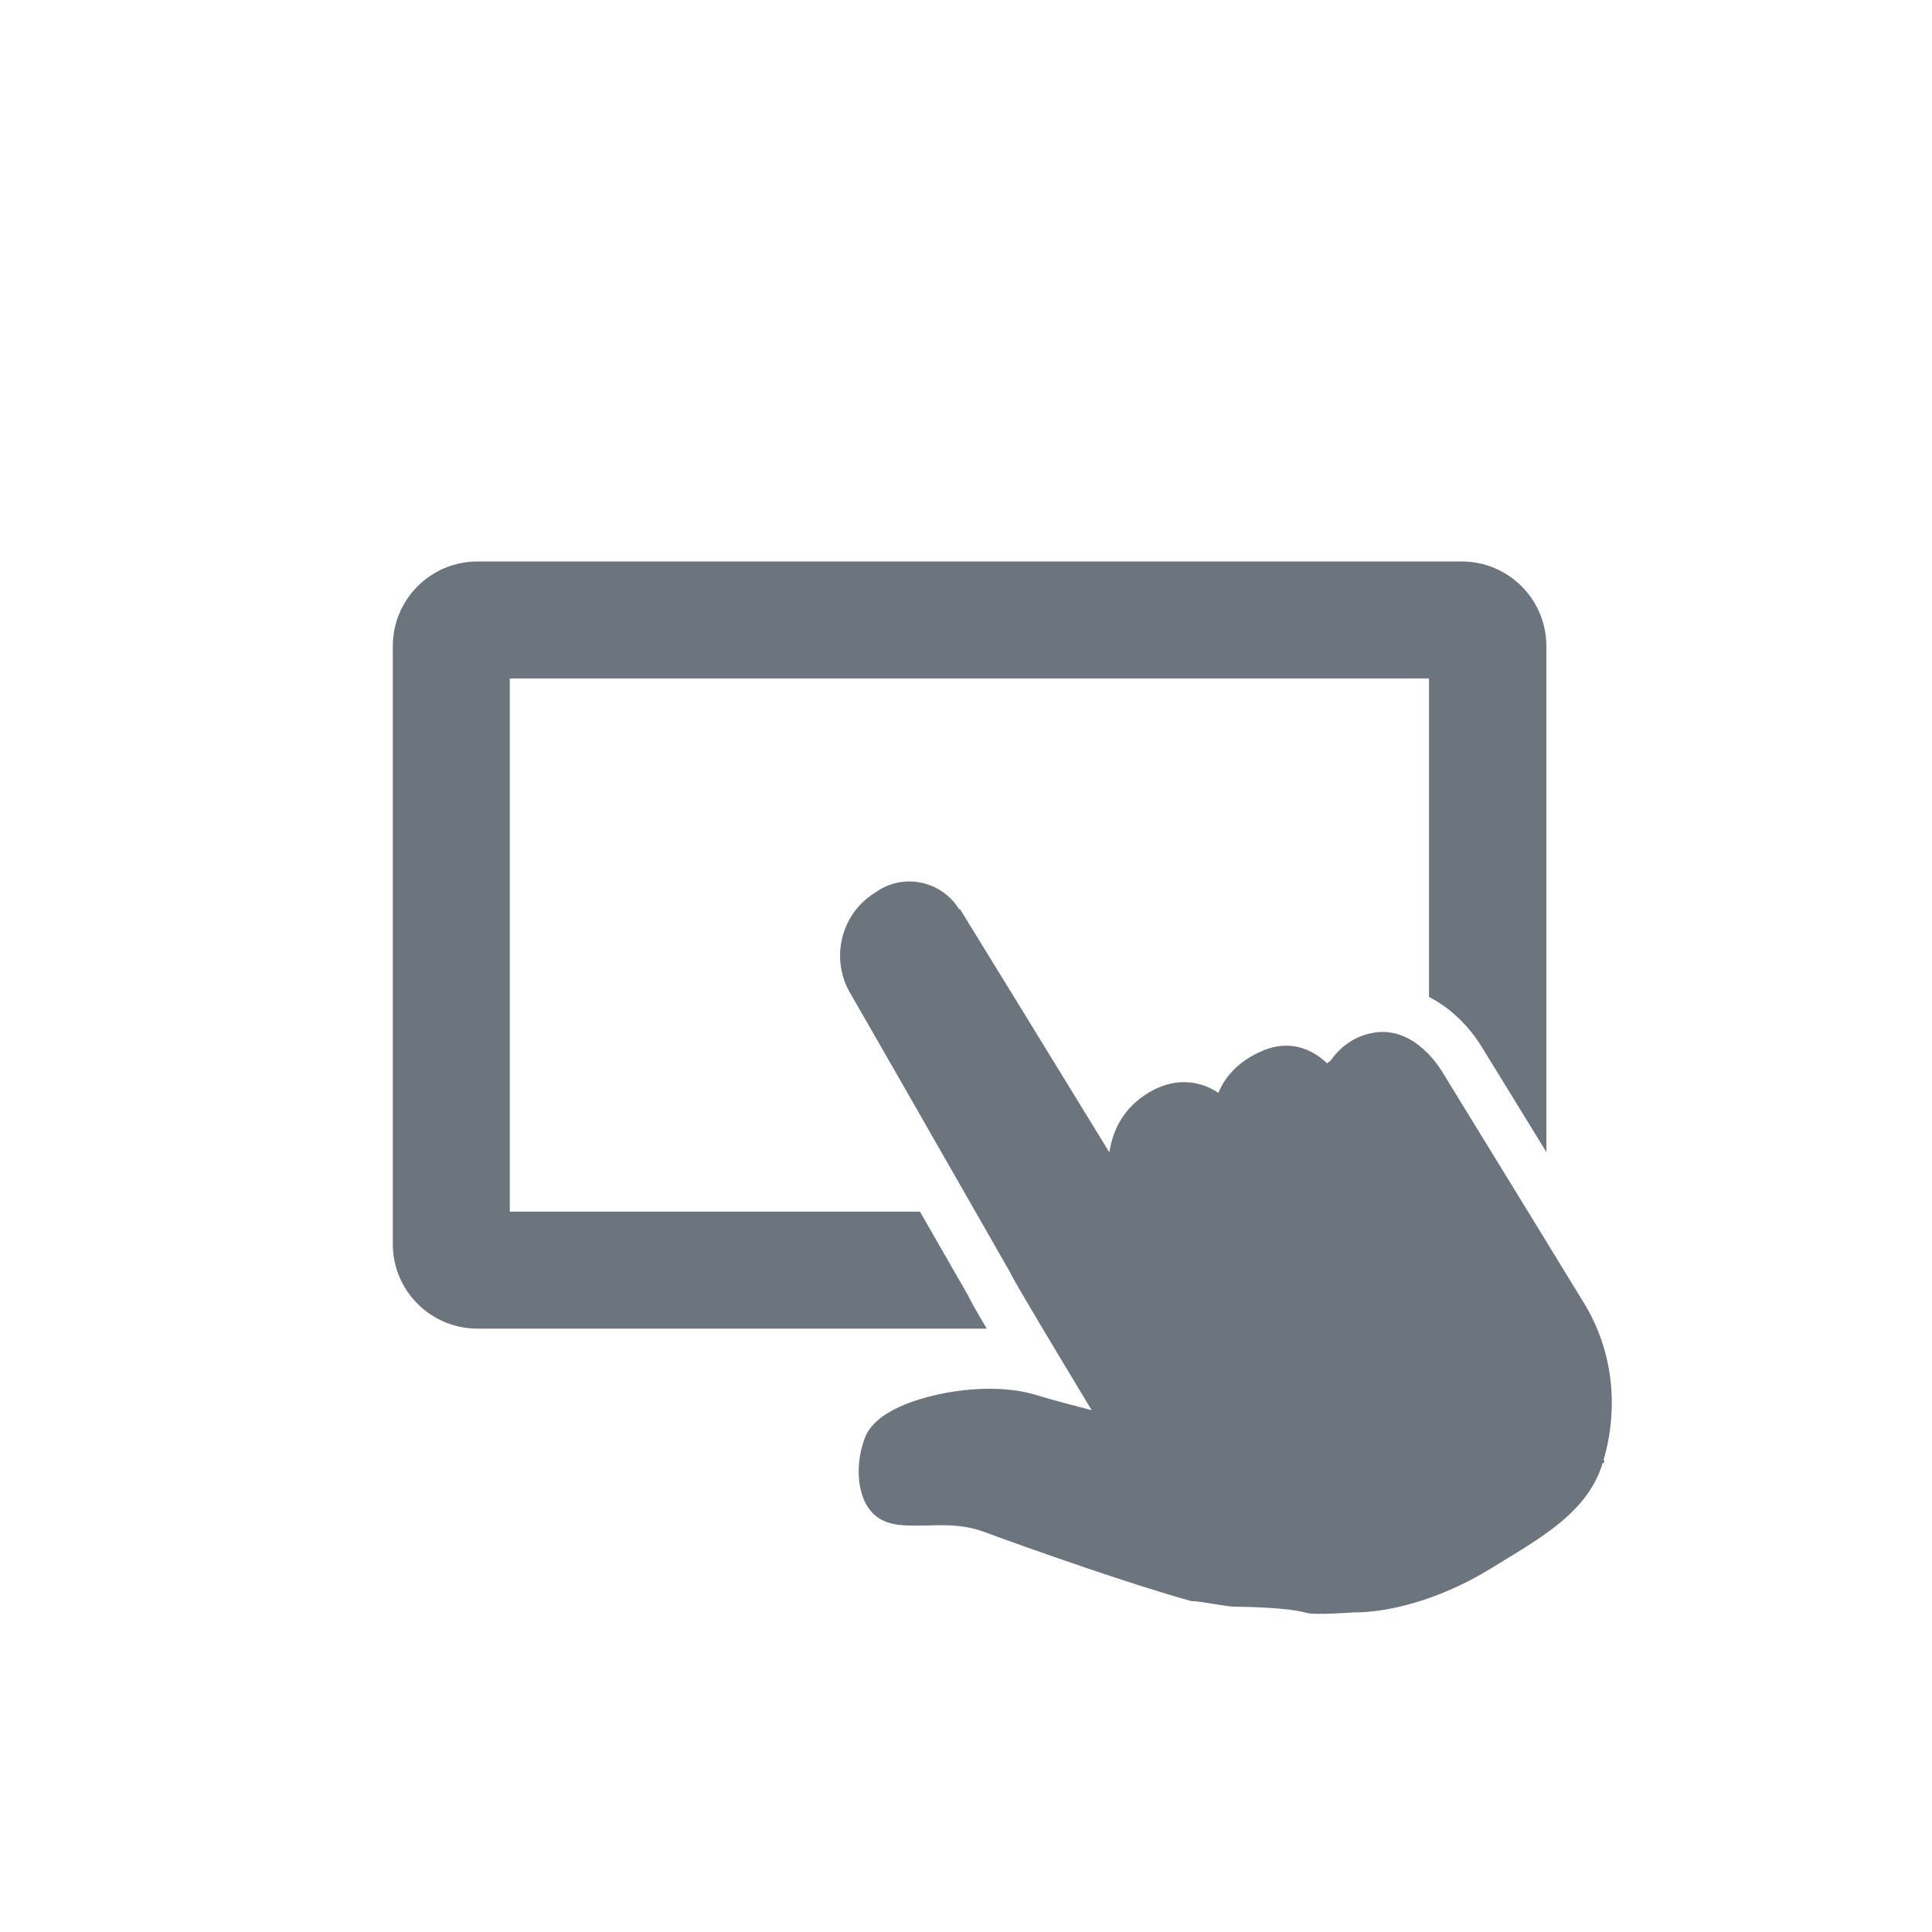
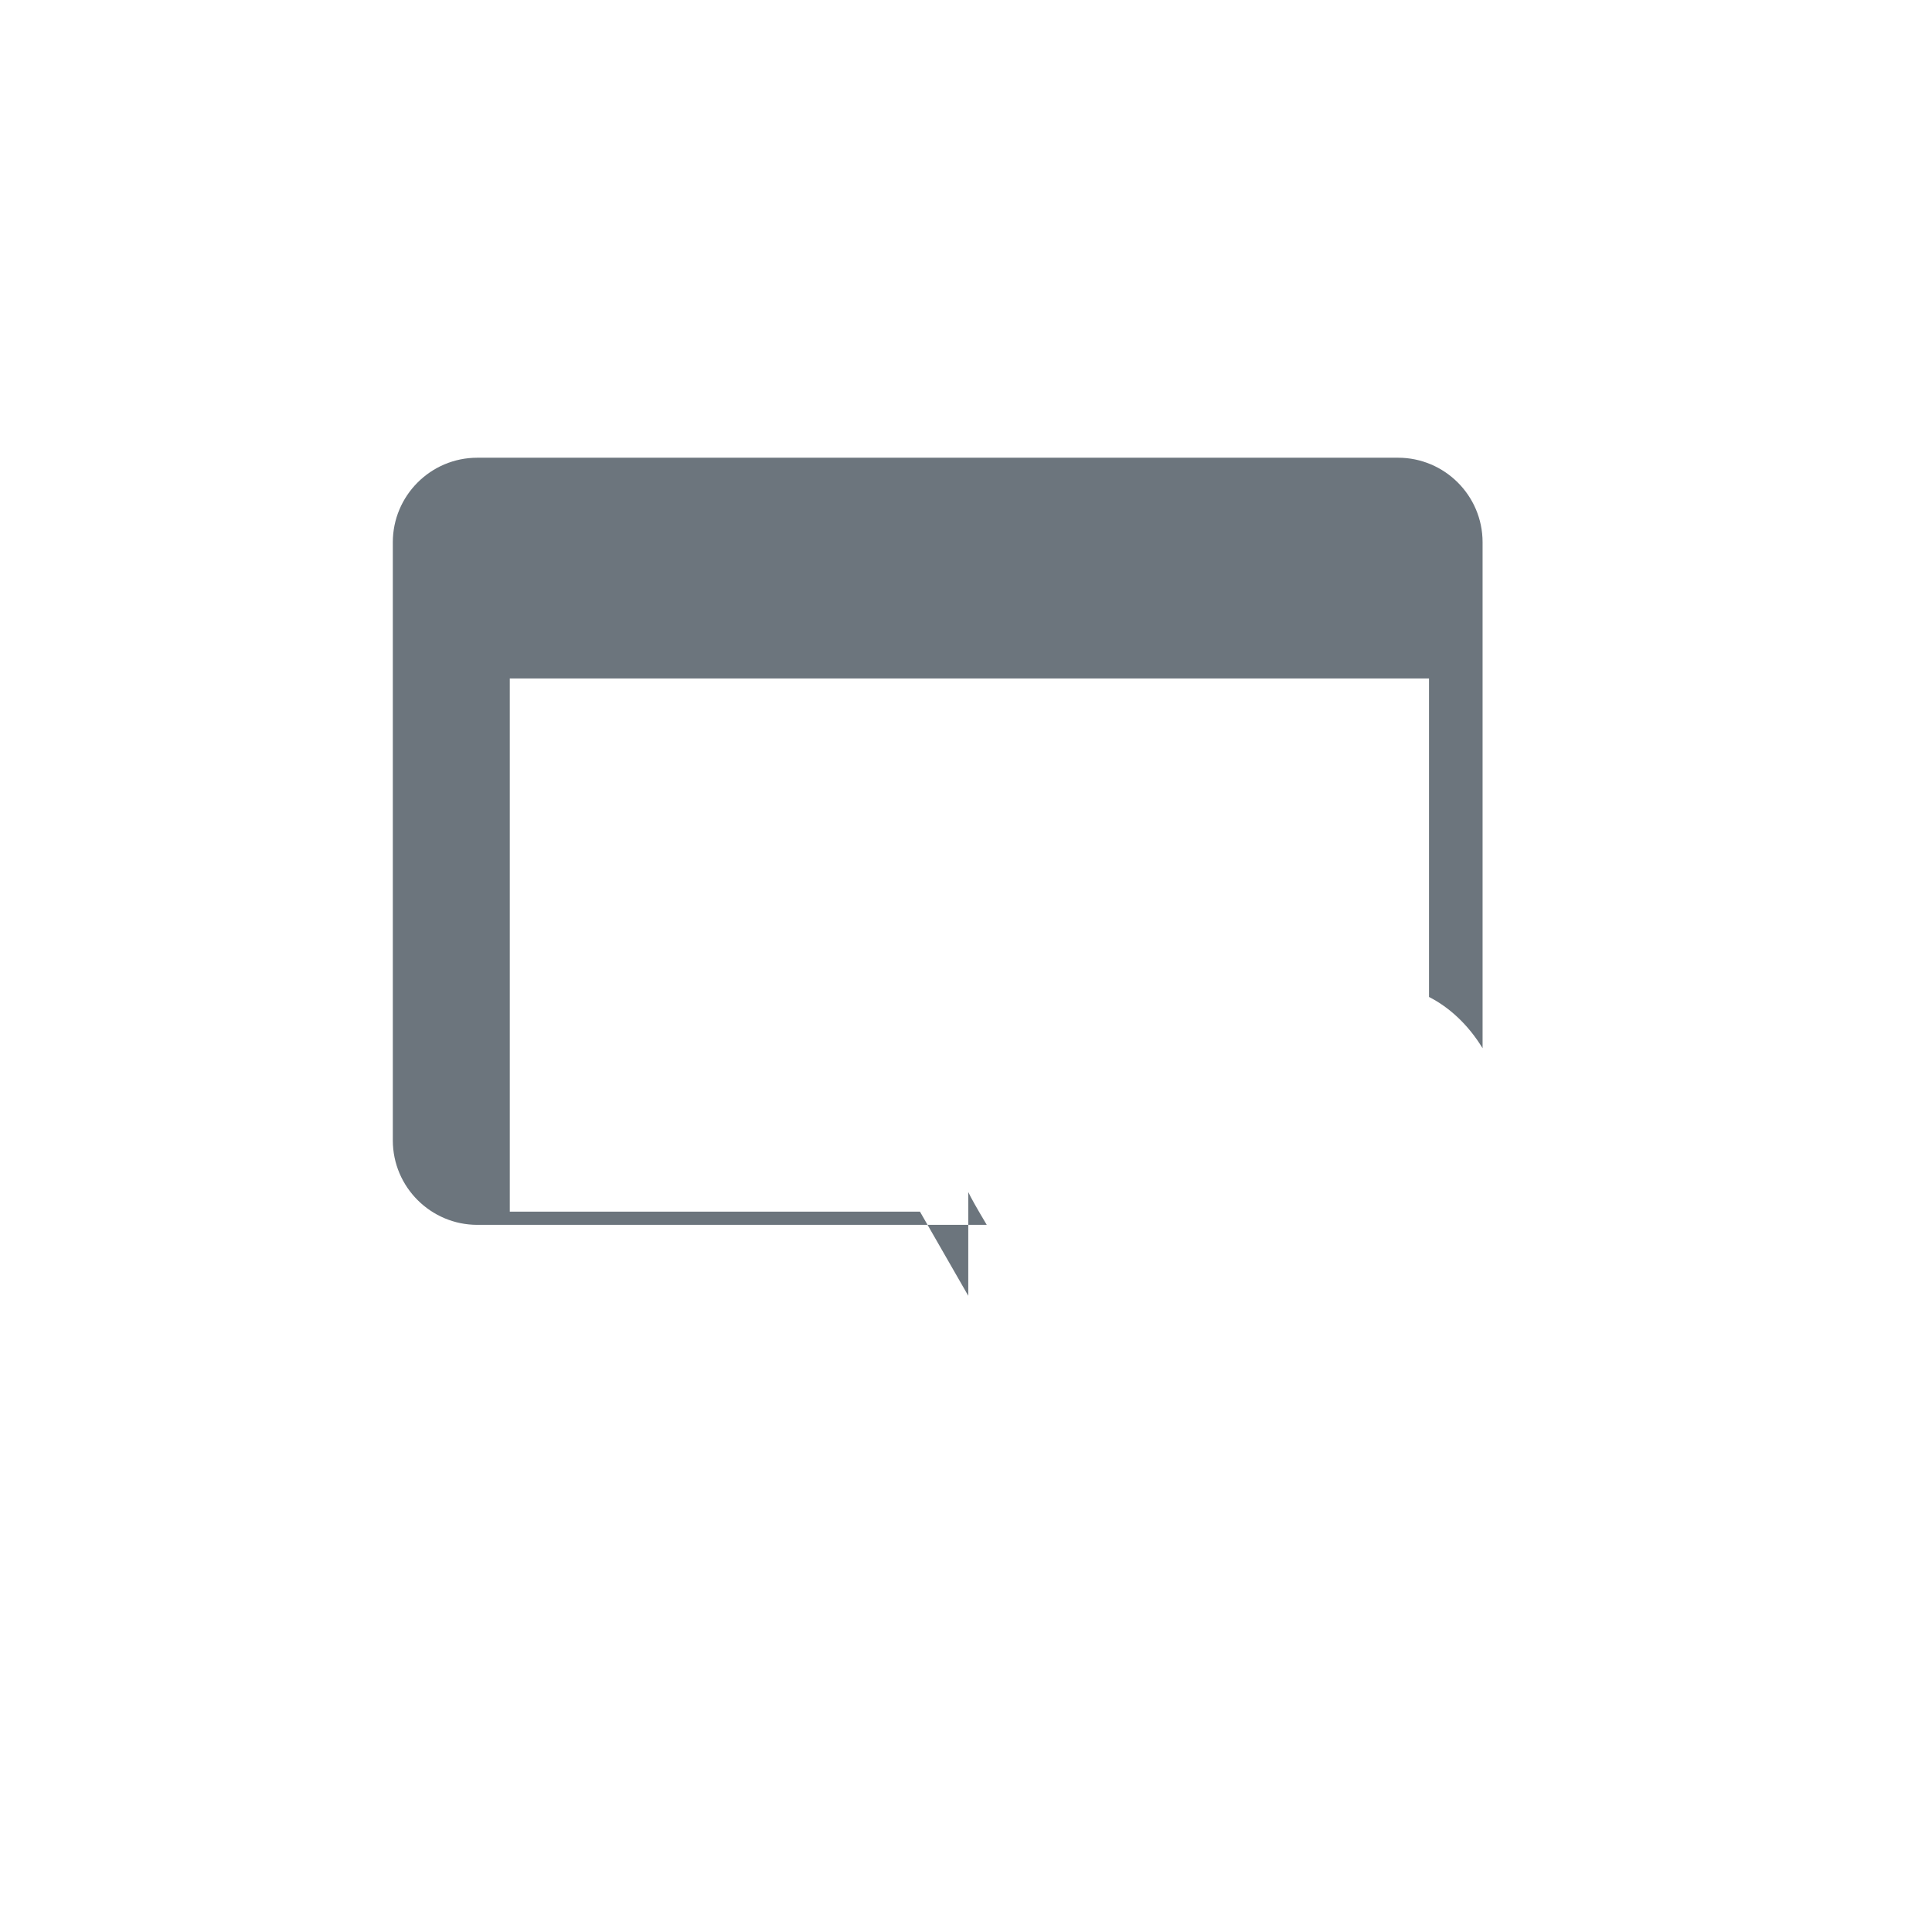
<svg xmlns="http://www.w3.org/2000/svg" id="_圖層_1" version="1.1" viewBox="0 0 512 512">
  <defs>
    <style>
      .st0 {
        fill: #6c757d;
      }
    </style>
  </defs>
-   <path class="st0" d="M256.6,343.4l-12.8-22.3h-108.7v-141.3h243.6v84.4c5.5,2.8,10.5,7.5,14.2,13.6l16.9,27.5v-134.1c0-12.4-10.1-22.4-22.4-22.4H126.5c-12.4,0-22.4,10.1-22.4,22.4v158.5c0,12.4,10.1,22.4,22.4,22.4h135c-2.8-4.7-4.2-7.2-4.9-8.7Z" />
-   <path class="st0" d="M254.2,241c-4.5-7.3-14-9.6-21.3-5.1l-.9.6c-9.3,5.7-12.1,17.8-6.5,27l13.2,23,29,50.7c.6,1.8,21.6,36.5,21.6,36.5-4.7-1.2-10.1-2.6-15-4.1-11.5-3.4-27.2-.8-36.1,3.3-4.7,2.2-7.7,4.9-8.9,7.9-.4,1-.7,2-1,3.1-1.7,6.9-.7,15.7,5.4,18.9,2.7,1.4,5.8,1.5,9.1,1.5,4.4.1,11.1-.9,18.1,1.7,11.9,4.4,39.1,14,54.8,18.3,2.7,0,9.5,1.6,12.1,1.5,8.3.1,15.4.7,18.3,1.6,2.3.7,12.6-.1,12.6-.1,8.8.1,22.6-3.2,36-11.4,13.3-8.2,25.9-14.8,30-28.1l.5-.3-.2-.7c4-13.9,2.5-28.9-5.3-41.6-1.9-3.1-9.1-14.8-10.4-17l-27-44c-1.8-3-8.6-12.6-18.9-10.4-4.9,1-8.4,3.9-10.8,7.3l-.7.5-.2.2c-4.8-4.6-10.7-5.9-16.7-3.5-7.2,2.9-10.6,7.6-12.1,11.3-6.3-4.1-13.6-3.8-20.5,1.3-5.2,3.9-7.6,9.1-8.4,14.5l-23-37.5-16.6-27Z" />
+   <path class="st0" d="M256.6,343.4l-12.8-22.3h-108.7v-141.3h243.6v84.4c5.5,2.8,10.5,7.5,14.2,13.6v-134.1c0-12.4-10.1-22.4-22.4-22.4H126.5c-12.4,0-22.4,10.1-22.4,22.4v158.5c0,12.4,10.1,22.4,22.4,22.4h135c-2.8-4.7-4.2-7.2-4.9-8.7Z" />
</svg>